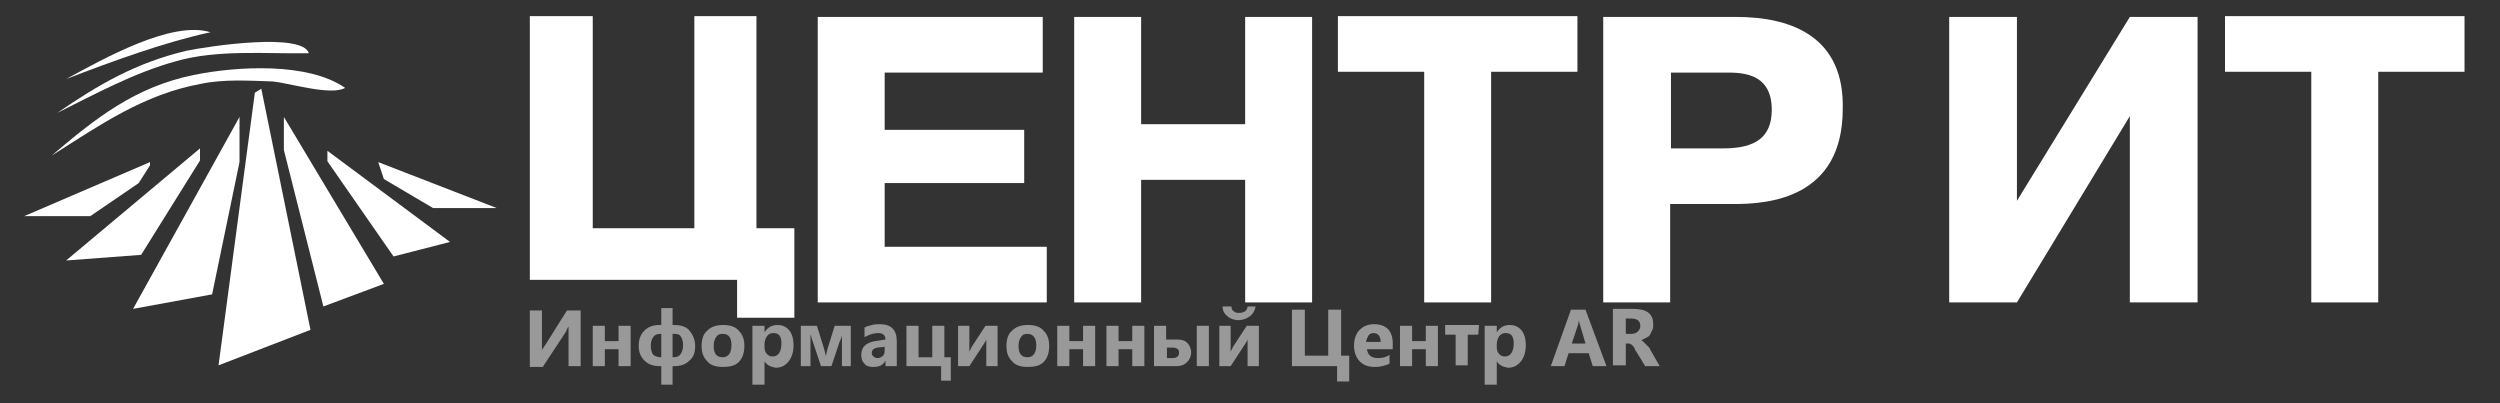
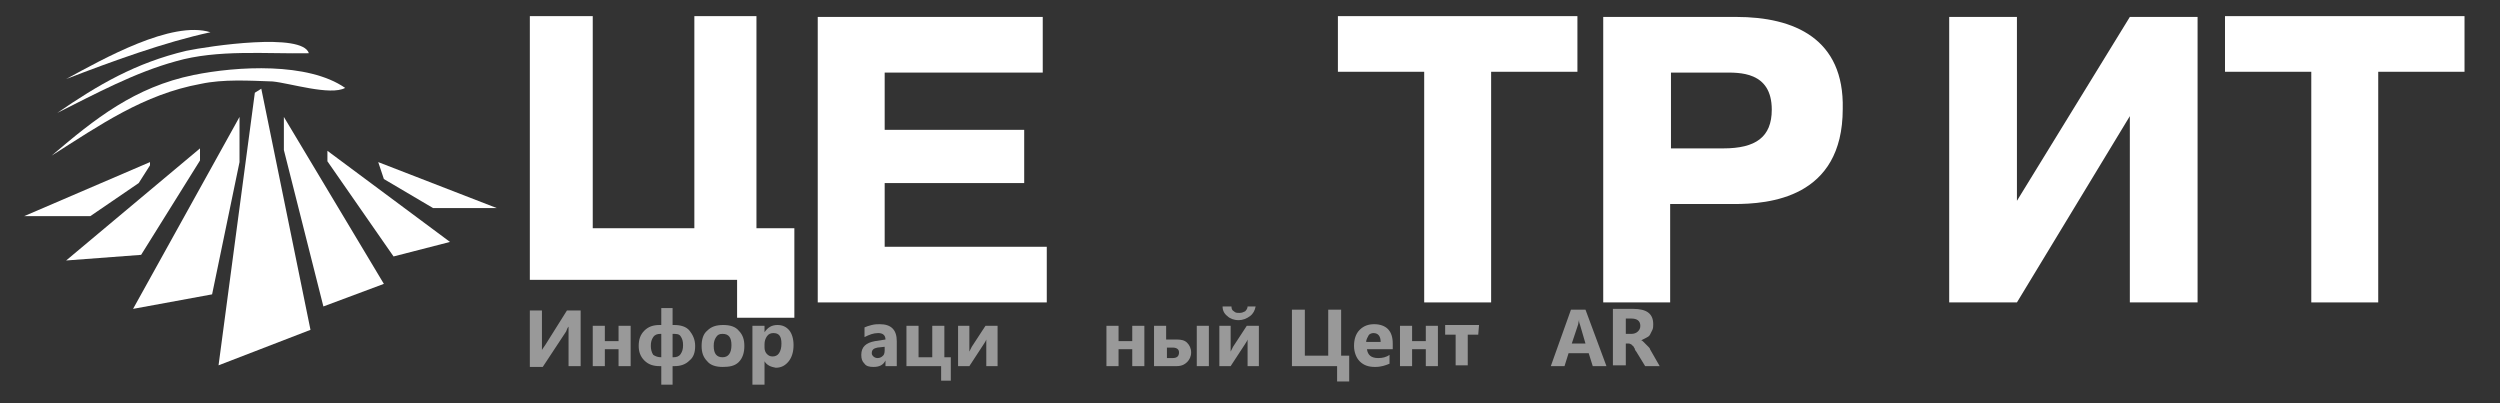
<svg xmlns="http://www.w3.org/2000/svg" version="1.0" id="Layer_1" x="0px" y="0px" viewBox="0 0 310 50" xml:space="preserve">
  <rect x="0" y="0" width="310" height="50" fill="#333333" stroke="none" />
  <style type="text/css"> .st0{fill:#FFFFFF;} .st1{opacity:0.5;} </style>
  <g id="logo">
    <path class="st0" d="M26.1,4C20.5,5.2,13.9,7.6,8.2,9.8C12.8,7.3,21.3,2.5,26.1,4z" />
    <path class="st0" d="M23.1,6.3C26,5.7,37.5,4,38.3,6.6C33,6.7,27,6.1,21.8,7.6c-5.1,1.4-9.9,4-14.7,6.4   C12.2,10.5,16.8,7.8,23.1,6.3z" />
    <path class="st0" d="M24,9.3c5.4-1.1,14.2-1.6,18.8,1.6c-1.8,1-6.9-0.6-9-0.8c-2.9-0.1-6.1-0.3-8.9,0.3c-7.1,1.3-12.5,5.1-18.5,8.9   C11.8,14.7,16.7,10.8,24,9.3z" />
    <polygon class="st0" points="18.6,20.1 18.6,20.5 17.2,22.7 11.2,26.8 3,26.8  " />
    <polygon class="st0" points="24.8,18.4 24.8,19.9 17.5,31.6 8.2,32.3  " />
    <polygon class="st0" points="16.5,38.3 29.7,14.5 29.7,20.1 26.3,36.5  " />
    <polygon class="st0" points="27.1,45.3 31.6,11.5 32.4,11 38.5,40.9  " />
    <polygon class="st0" points="40.1,38 35.2,18.6 35.2,14.5 47.6,35.2  " />
    <polygon class="st0" points="48.8,31.8 40.6,20 40.6,18.7 55.8,30  " />
    <polygon class="st0" points="53.7,25.8 47.6,22.2 46.9,20.1 61.6,25.8  " />
  </g>
  <g id="main">
    <polygon class="st0" points="86.1,28.3 86.1,2 93.8,2 93.8,28.3 98.5,28.3 98.5,39.4 91.4,39.4 91.4,34.7 65.7,34.7 65.7,2 73.5,2    73.5,28.3  " />
    <path class="st0" d="M215.3,2.1h-16.5v35.4h8.3V25.3h7.9c4.3,0,13.5-0.7,13.5-11.8C228.7,4.8,222.5,2.1,215.3,2.1z M213.7,18.4   h-6.5V9h6.5c1.9,0,6-0.2,6,4.6C219.7,17,217.7,18.4,213.7,18.4z" />
    <polygon class="st0" points="109.7,16.1 109.7,9 129.3,9 129.3,2.1 101.4,2.1 101.4,37.5 129.8,37.5 129.8,30.6 109.7,30.6    109.7,22.7 127,22.7 127,16.1  " />
-     <polygon class="st0" points="141.5,22.3 154.4,22.3 154.4,37.5 162.7,37.5 162.7,2.1 154.4,2.1 154.4,15.4 141.5,15.4 141.5,2.1    133.2,2.1 133.2,37.5 141.5,37.5  " />
    <polygon class="st0" points="250.1,24.9 250.1,2.1 241.7,2.1 241.7,37.5 250.1,37.5 264.1,14.4 264.1,37.5 272.5,37.5 272.5,2.1    264.1,2.1  " />
    <polygon class="st0" points="176.6,8.9 165.9,8.9 165.9,2 195.6,2 195.6,8.9 184.9,8.9 184.9,37.5 176.6,37.5  " />
    <polygon class="st0" points="286.6,8.9 275.9,8.9 275.9,2 305.6,2 305.6,8.9 294.9,8.9 294.9,37.5 286.6,37.5  " />
  </g>
  <g id="small" class="st1">
    <path class="st0" d="M72,45.4h-1.5v-3.8c0-0.4,0-0.8,0-1.1l0,0c-0.1,0.1-0.2,0.3-0.3,0.6l-2.9,4.4h-1.6v-7h1.5v3.9c0,0.5,0,0.8,0,1   l0,0c0,0,0.1-0.2,0.4-0.6l2.7-4.3H72L72,45.4L72,45.4z" />
    <path class="st0" d="M78.2,45.4h-1.5v-2.1H75v2.1h-1.5v-5H75v1.9h1.7v-1.9h1.5V45.4z" />
    <path class="st0" d="M83.4,45.4v2.3H82v-2.3h-0.2c-0.8,0-1.4-0.2-1.9-0.7s-0.7-1.1-0.7-1.8c0-0.8,0.2-1.4,0.7-1.9s1.1-0.7,1.9-0.7   H82v-2.1h1.4v2.1h0.2c0.8,0,1.5,0.2,1.9,0.7s0.7,1.1,0.7,1.9s-0.2,1.4-0.7,1.8c-0.5,0.5-1.1,0.7-1.9,0.7H83.4z M82,44.3v-2.9h-0.1   c-0.4,0-0.7,0.1-0.9,0.4s-0.3,0.6-0.3,1.1c0,0.4,0.1,0.8,0.3,1.1C81.3,44.2,81.6,44.3,82,44.3L82,44.3z M83.4,41.4v2.9h0.1   c0.4,0,0.7-0.1,0.9-0.4s0.3-0.6,0.3-1.1s-0.1-0.8-0.3-1.1S83.9,41.4,83.4,41.4L83.4,41.4z" />
    <path class="st0" d="M89.6,45.5c-0.8,0-1.5-0.2-1.9-0.7c-0.5-0.5-0.7-1.1-0.7-1.9s0.2-1.5,0.7-1.9c0.5-0.5,1.1-0.7,2-0.7   c0.8,0,1.5,0.2,1.9,0.7c0.5,0.5,0.7,1.1,0.7,1.9s-0.2,1.5-0.7,2S90.4,45.5,89.6,45.5z M89.6,41.4c-0.4,0-0.6,0.1-0.8,0.4   s-0.3,0.6-0.3,1.1c0,1,0.4,1.4,1.1,1.4c0.7,0,1.1-0.5,1.1-1.5C90.7,41.9,90.4,41.4,89.6,41.4z" />
    <path class="st0" d="M94.8,44.8L94.8,44.8v2.9h-1.5v-7.3h1.5v0.8l0,0c0.4-0.6,0.9-0.9,1.6-0.9c0.6,0,1.1,0.2,1.5,0.7   c0.3,0.4,0.5,1,0.5,1.8s-0.2,1.5-0.6,2s-0.9,0.8-1.6,0.8C95.6,45.5,95.1,45.3,94.8,44.8z M94.8,42.7v0.4c0,0.3,0.1,0.6,0.3,0.8   s0.4,0.3,0.7,0.3s0.6-0.1,0.8-0.4s0.3-0.7,0.3-1.2c0-0.9-0.3-1.3-1-1.3c-0.3,0-0.6,0.1-0.8,0.4C94.9,42,94.8,42.3,94.8,42.7z" />
-     <path class="st0" d="M105.8,45.4h-1.4v-3.9c0,0.2-0.1,0.5-0.3,0.9l-1,3h-1.3l-1-3c-0.2-0.5-0.2-0.8-0.3-0.9v3.9h-1.2v-5h2l0.9,2.9   c0.1,0.4,0.2,0.7,0.2,0.9c0-0.1,0.1-0.4,0.2-0.9l0.9-2.9h2v5H105.8z" />
    <path class="st0" d="M111.2,45.4h-1.4v-0.7l0,0c-0.3,0.6-0.8,0.8-1.5,0.8c-0.5,0-0.9-0.1-1.1-0.4c-0.3-0.3-0.4-0.6-0.4-1.1   c0-1,0.6-1.5,1.7-1.7l1.3-0.2c0-0.5-0.3-0.8-0.9-0.8c-0.6,0-1.1,0.2-1.7,0.5v-1.2c0.2-0.1,0.5-0.2,0.9-0.3s0.7-0.1,1-0.1   c1.4,0,2.1,0.7,2.1,2.1L111.2,45.4L111.2,45.4z M109.7,43.3V43l-0.9,0.1c-0.5,0.1-0.7,0.3-0.7,0.7c0,0.2,0.1,0.3,0.2,0.4   c0.1,0.1,0.3,0.2,0.5,0.2c0.3,0,0.5-0.1,0.7-0.3C109.7,43.9,109.7,43.6,109.7,43.3z" />
    <path class="st0" d="M117.9,47.2h-1.2v-1.8h-4.3v-5h1.5v3.9h1.7v-3.9h1.5v3.9h0.8V47.2z" />
    <path class="st0" d="M123.7,45.4h-1.4v-3.3c-0.1,0.3-0.3,0.5-0.4,0.7l-1.7,2.6h-1.4v-5h1.4v3.2c0.1-0.2,0.2-0.4,0.3-0.6l1.7-2.6   h1.5L123.7,45.4L123.7,45.4z" />
-     <path class="st0" d="M127.4,45.5c-0.8,0-1.5-0.2-1.9-0.7c-0.5-0.5-0.7-1.1-0.7-1.9s0.2-1.5,0.7-1.9c0.5-0.5,1.1-0.7,2-0.7   c0.8,0,1.5,0.2,1.9,0.7c0.5,0.5,0.7,1.1,0.7,1.9s-0.2,1.5-0.7,2S128.2,45.5,127.4,45.5z M127.4,41.4c-0.4,0-0.6,0.1-0.8,0.4   s-0.3,0.6-0.3,1.1c0,1,0.4,1.4,1.1,1.4c0.7,0,1.1-0.5,1.1-1.5C128.5,41.9,128.1,41.4,127.4,41.4z" />
-     <path class="st0" d="M135.8,45.4h-1.5v-2.1h-1.7v2.1h-1.5v-5h1.5v1.9h1.7v-1.9h1.5V45.4z" />
    <path class="st0" d="M141.9,45.4h-1.5v-2.1h-1.7v2.1h-1.5v-5h1.5v1.9h1.7v-1.9h1.5V45.4z" />
    <path class="st0" d="M143.1,45.4v-5h1.5v1.7h1.3c0.6,0,1,0.1,1.3,0.4s0.5,0.7,0.5,1.2s-0.2,0.9-0.5,1.2c-0.3,0.3-0.7,0.5-1.3,0.5   L143.1,45.4L143.1,45.4z M144.7,43.1v1.3h0.7c0.5,0,0.8-0.2,0.8-0.7c0-0.4-0.3-0.6-0.8-0.6L144.7,43.1L144.7,43.1z M149.9,45.4   h-1.5v-5h1.5V45.4z" />
    <path class="st0" d="M156.1,45.4h-1.4v-3.3c-0.1,0.3-0.3,0.5-0.4,0.7l-1.7,2.6h-1.4v-5h1.4v3.2c0.1-0.2,0.2-0.4,0.3-0.6l1.7-2.6   h1.5L156.1,45.4L156.1,45.4z M155.7,38c-0.1,0.5-0.3,0.9-0.7,1.2c-0.4,0.3-0.9,0.5-1.4,0.5c-0.6,0-1.1-0.2-1.4-0.5   c-0.4-0.3-0.6-0.7-0.6-1.2h1.1c0,0.3,0.1,0.5,0.3,0.6c0.2,0.2,0.4,0.2,0.7,0.2s0.5-0.1,0.7-0.2c0.2-0.2,0.3-0.4,0.3-0.6H155.7z" />
    <path class="st0" d="M167.2,47.3h-1.4v-1.9h-5.6v-7h1.6v5.7h2.9v-5.7h1.6v5.7h1v3.2H167.2z" />
    <path class="st0" d="M172.7,43.3h-3.2c0.1,0.7,0.5,1.1,1.4,1.1c0.5,0,1-0.1,1.4-0.4v1.1c-0.5,0.2-1,0.4-1.8,0.4s-1.4-0.2-1.9-0.7   c-0.4-0.4-0.7-1.1-0.7-1.9s0.2-1.5,0.7-2s1.1-0.7,1.8-0.7s1.3,0.2,1.7,0.6s0.6,1,0.6,1.8V43.3z M171.2,42.4c0-0.7-0.3-1.1-0.9-1.1   c-0.2,0-0.5,0.1-0.6,0.3s-0.3,0.5-0.3,0.8L171.2,42.4L171.2,42.4z" />
    <path class="st0" d="M178.3,45.4h-1.5v-2.1h-1.7v2.1h-1.5v-5h1.5v1.9h1.7v-1.9h1.5V45.4z" />
    <path class="st0" d="M183.3,41.5H182v3.8h-1.5v-3.8h-1.3v-1.2h4.2L183.3,41.5L183.3,41.5z" />
-     <path class="st0" d="M185.6,44.8L185.6,44.8v2.9h-1.5v-7.3h1.5v0.8l0,0c0.4-0.6,0.9-0.9,1.6-0.9c0.6,0,1.1,0.2,1.5,0.7   c0.3,0.4,0.5,1,0.5,1.8s-0.2,1.5-0.6,2c-0.4,0.5-0.9,0.8-1.6,0.8C186.4,45.5,185.9,45.3,185.6,44.8z M185.6,42.7v0.4   c0,0.3,0.1,0.6,0.3,0.8s0.4,0.3,0.7,0.3s0.6-0.1,0.8-0.4s0.3-0.7,0.3-1.2c0-0.9-0.3-1.3-1-1.3c-0.3,0-0.6,0.1-0.8,0.4   C185.7,42,185.6,42.3,185.6,42.7z" />
    <path class="st0" d="M199.2,45.4h-1.7l-0.5-1.6h-2.5l-0.5,1.6h-1.7l2.5-7h1.8L199.2,45.4z M196.6,42.6l-0.7-2.4   c-0.1-0.2-0.1-0.4-0.1-0.6l0,0c0,0.2-0.1,0.4-0.1,0.6l-0.8,2.4H196.6z" />
    <path class="st0" d="M205.8,45.4H204l-1.1-1.8c-0.1-0.1-0.2-0.3-0.2-0.4c-0.1-0.1-0.1-0.2-0.2-0.3c-0.1-0.1-0.2-0.1-0.2-0.2   c-0.1,0-0.2-0.1-0.3-0.1h-0.4v2.7H200v-7h2.5c1.7,0,2.5,0.6,2.5,1.9c0,0.2,0,0.5-0.1,0.7c-0.1,0.2-0.2,0.4-0.3,0.6   s-0.3,0.3-0.5,0.4s-0.4,0.2-0.6,0.3l0,0c0.1,0,0.2,0.1,0.3,0.2s0.2,0.2,0.3,0.3c0.1,0.1,0.2,0.2,0.3,0.3c0.1,0.1,0.2,0.2,0.2,0.3   L205.8,45.4z M201.6,39.5v1.9h0.7c0.3,0,0.6-0.1,0.8-0.3c0.2-0.2,0.3-0.4,0.3-0.7c0-0.6-0.4-0.9-1.1-0.9H201.6z" />
  </g>
</svg>